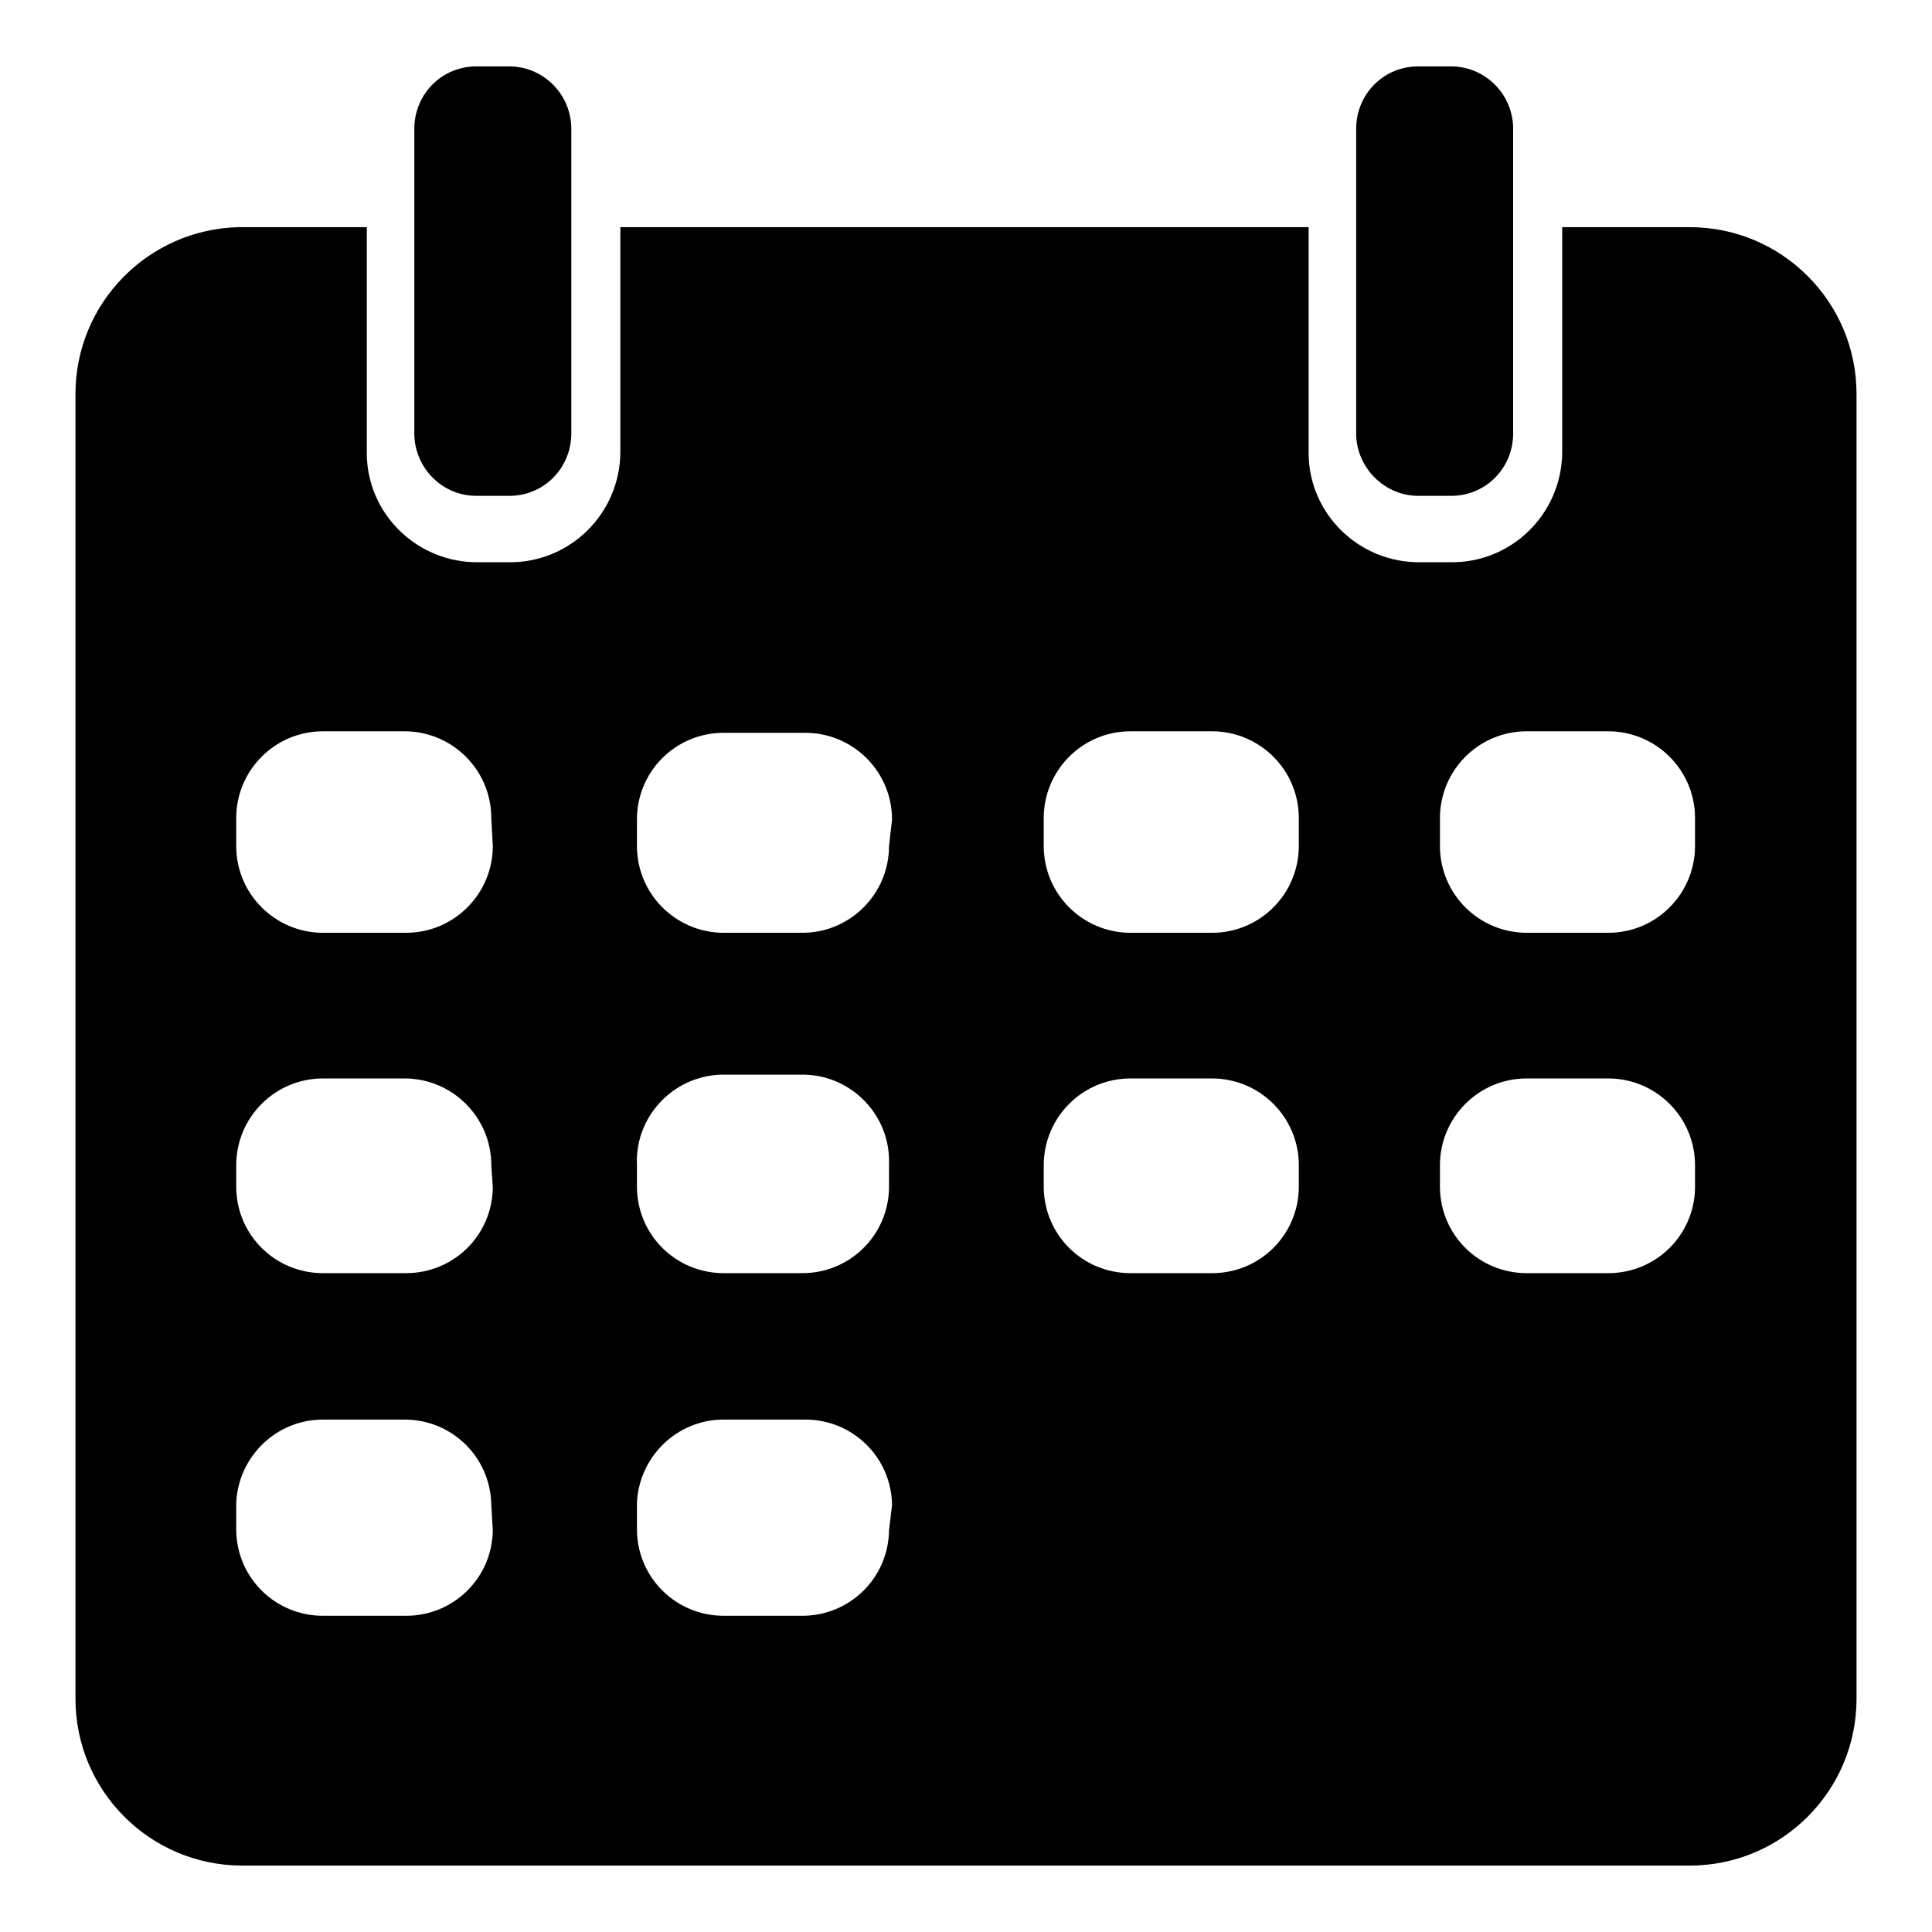
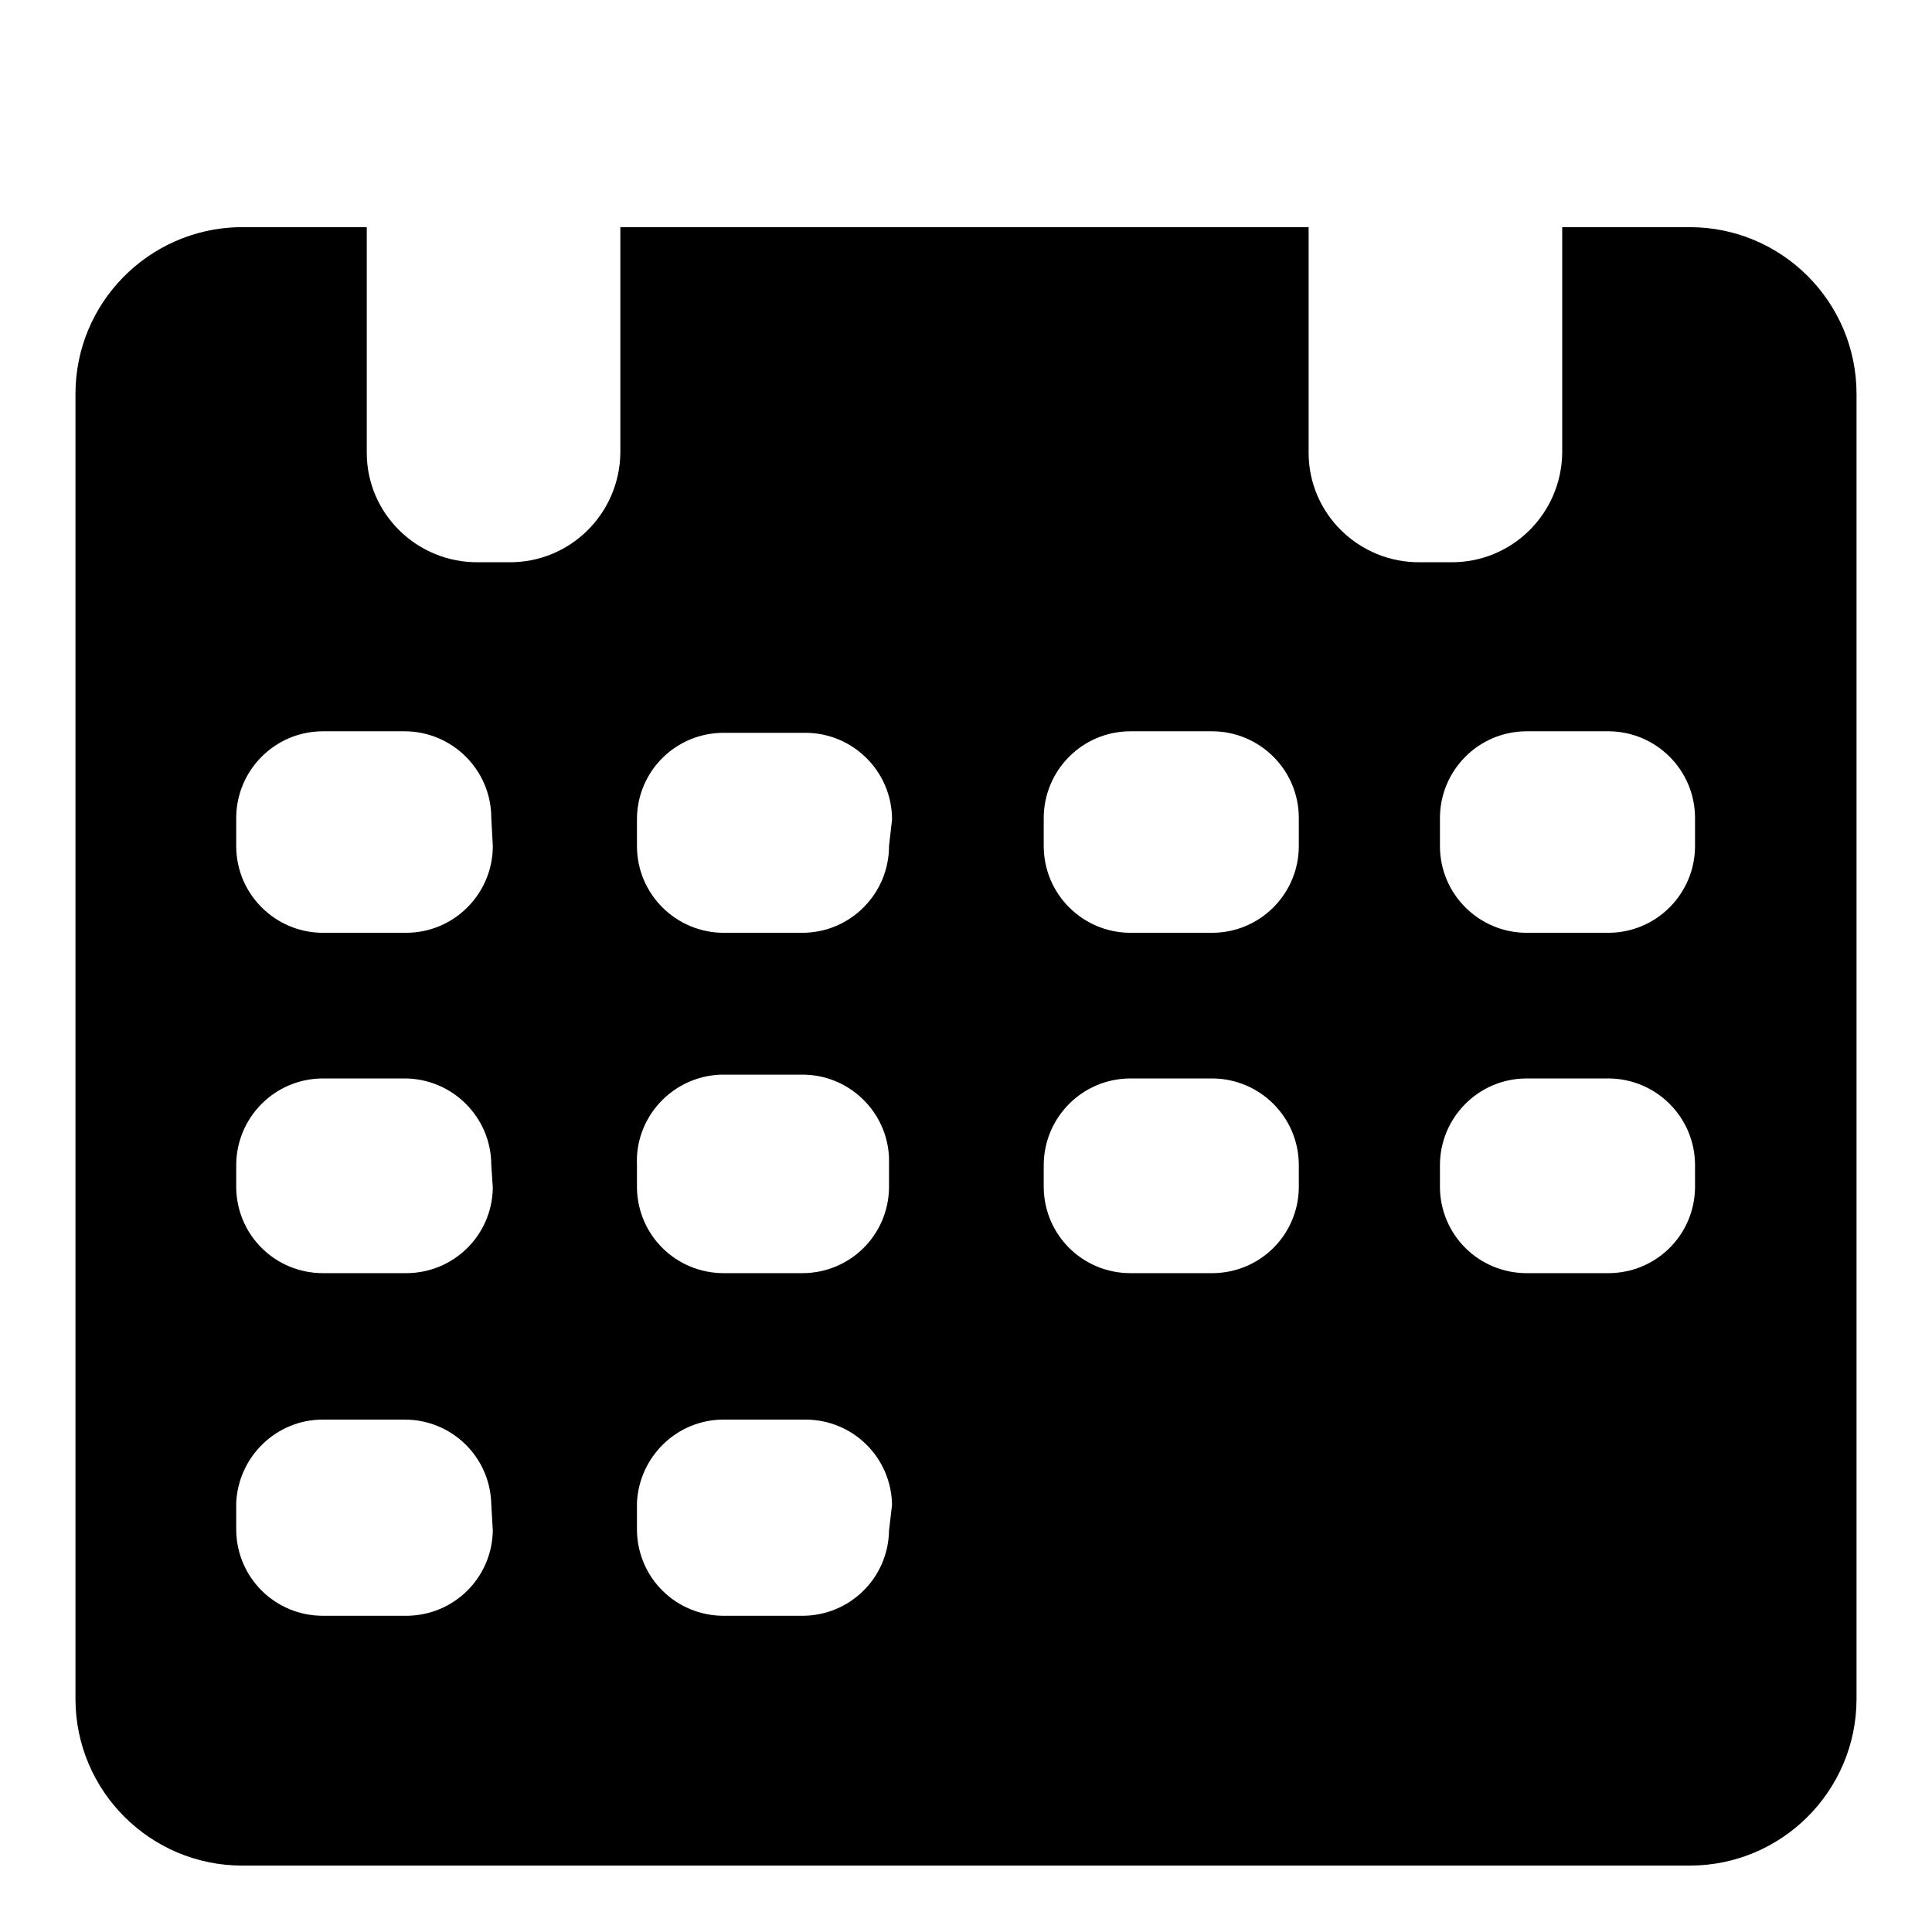
<svg xmlns="http://www.w3.org/2000/svg" version="1.1" x="0px" y="0px" viewBox="0 0 256 256" enable-background="new 0 0 256 256" xml:space="preserve">
  <g>
-     <path fill="#000000" d="M188.1,65.7h4c4.6,0.1,8.3-3.5,8.4-8.1c0,0,0,0,0,0V16.9c-0.1-4.6-3.9-8.2-8.4-8.1h0h-4 c-4.6-0.1-8.3,3.5-8.4,8.1c0,0,0,0,0,0v40.7C179.8,62.1,183.6,65.8,188.1,65.7C188.1,65.7,188.1,65.7,188.1,65.7z M63.3,65.7h4 c4.6,0.1,8.3-3.5,8.4-8.1c0,0,0,0,0,0V16.9c-0.1-4.6-3.9-8.2-8.4-8.1c0,0,0,0,0,0h-4c-4.6-0.1-8.3,3.5-8.4,8.1c0,0,0,0,0,0v40.7 C55,62.1,58.7,65.8,63.3,65.7C63.3,65.7,63.3,65.7,63.3,65.7z" />
    <path fill="#000000" d="M223.9,30.1H207v29.9c-0.1,8.1-6.7,14.6-14.8,14.5c0,0,0,0,0,0h-4c-8.1,0.1-14.8-6.4-14.8-14.5c0,0,0,0,0,0 V30.1H82.2v29.9c-0.1,8.1-6.7,14.6-14.8,14.5c0,0,0,0,0,0h-4c-8.1,0.1-14.8-6.4-14.8-14.5c0,0,0,0,0,0V30.1H31.6 C19.6,30.4,10,40.2,10,52.2v172.9c0,12.2,9.9,22.1,22.1,22.1l0,0h191.8c12.2,0,22.1-9.9,22.1-22.1l0,0V52.2 C246,40,236.1,30.1,223.9,30.1C223.9,30.1,223.9,30.1,223.9,30.1z M65.3,202.8c-0.1,6.3-5.2,11.3-11.5,11.3h-11 c-6.3,0-11.4-5-11.5-11.3v-3.7c0.3-6.1,5.3-11,11.5-11h10.8c6.3,0,11.4,5,11.5,11.3L65.3,202.8z M65.3,157.4 c-0.1,6.3-5.2,11.3-11.5,11.3h-11c-6.3,0-11.4-5-11.5-11.3v-3c0-6.3,5.1-11.5,11.5-11.5h10.8c6.3,0,11.5,5.1,11.5,11.5L65.3,157.4z  M65.3,112.1c0,6.3-5.1,11.5-11.5,11.5l0,0h-11c-6.3,0-11.5-5.1-11.5-11.5l0,0v-3.7c0-6.3,5.1-11.5,11.5-11.5l0,0h10.8 c6.3,0,11.5,5.1,11.5,11.5l0,0L65.3,112.1z M117.8,202.8c-0.1,6.3-5.2,11.3-11.5,11.3H95.9c-6.3,0-11.4-5-11.5-11.3v-3.7 c0.3-6.1,5.3-11,11.5-11h10.8c6.3,0,11.4,5,11.5,11.3L117.8,202.8z M117.8,157.4c-0.1,6.3-5.2,11.3-11.5,11.3H95.9 c-6.3,0-11.4-5-11.5-11.3v-3c-0.3-6.3,4.6-11.7,11-12c0.2,0,0.3,0,0.5,0h10.8c6.3,0.2,11.3,5.5,11.1,11.8c0,0.1,0,0.1,0,0.2V157.4z  M117.8,112.1c0,6.3-5.1,11.5-11.5,11.5l0,0H95.9c-6.3,0-11.5-5.1-11.5-11.5l0,0v-3.7c0.1-6.3,5.2-11.3,11.5-11.3h10.8 c6.3,0,11.5,5.1,11.5,11.5l0,0L117.8,112.1z M172.1,157.4c-0.1,6.3-5.2,11.3-11.5,11.3h-10.8c-6.3,0-11.4-5-11.5-11.3v-3 c0-6.3,5.1-11.5,11.5-11.5h10.8c6.3,0,11.5,5.1,11.5,11.5V157.4z M172.1,112.1c0,6.3-5.1,11.5-11.5,11.5h-10.8 c-6.3,0-11.5-5.1-11.5-11.5v-3.7c0-6.3,5.1-11.5,11.5-11.5h10.8c6.3,0,11.5,5.1,11.5,11.5V112.1z M224.6,157.4 c-0.1,6.3-5.2,11.3-11.5,11.3h-10.8c-6.3,0-11.4-5-11.5-11.3v-3c0-6.3,5.1-11.5,11.5-11.5h10.8c6.3,0,11.5,5.1,11.5,11.5V157.4z  M224.6,112.1c0,6.3-5.1,11.5-11.5,11.5h-10.8c-6.3,0-11.5-5.1-11.5-11.5v-3.7c0-6.3,5.1-11.5,11.5-11.5h10.8 c6.3,0,11.5,5.1,11.5,11.5V112.1z" />
  </g>
</svg>